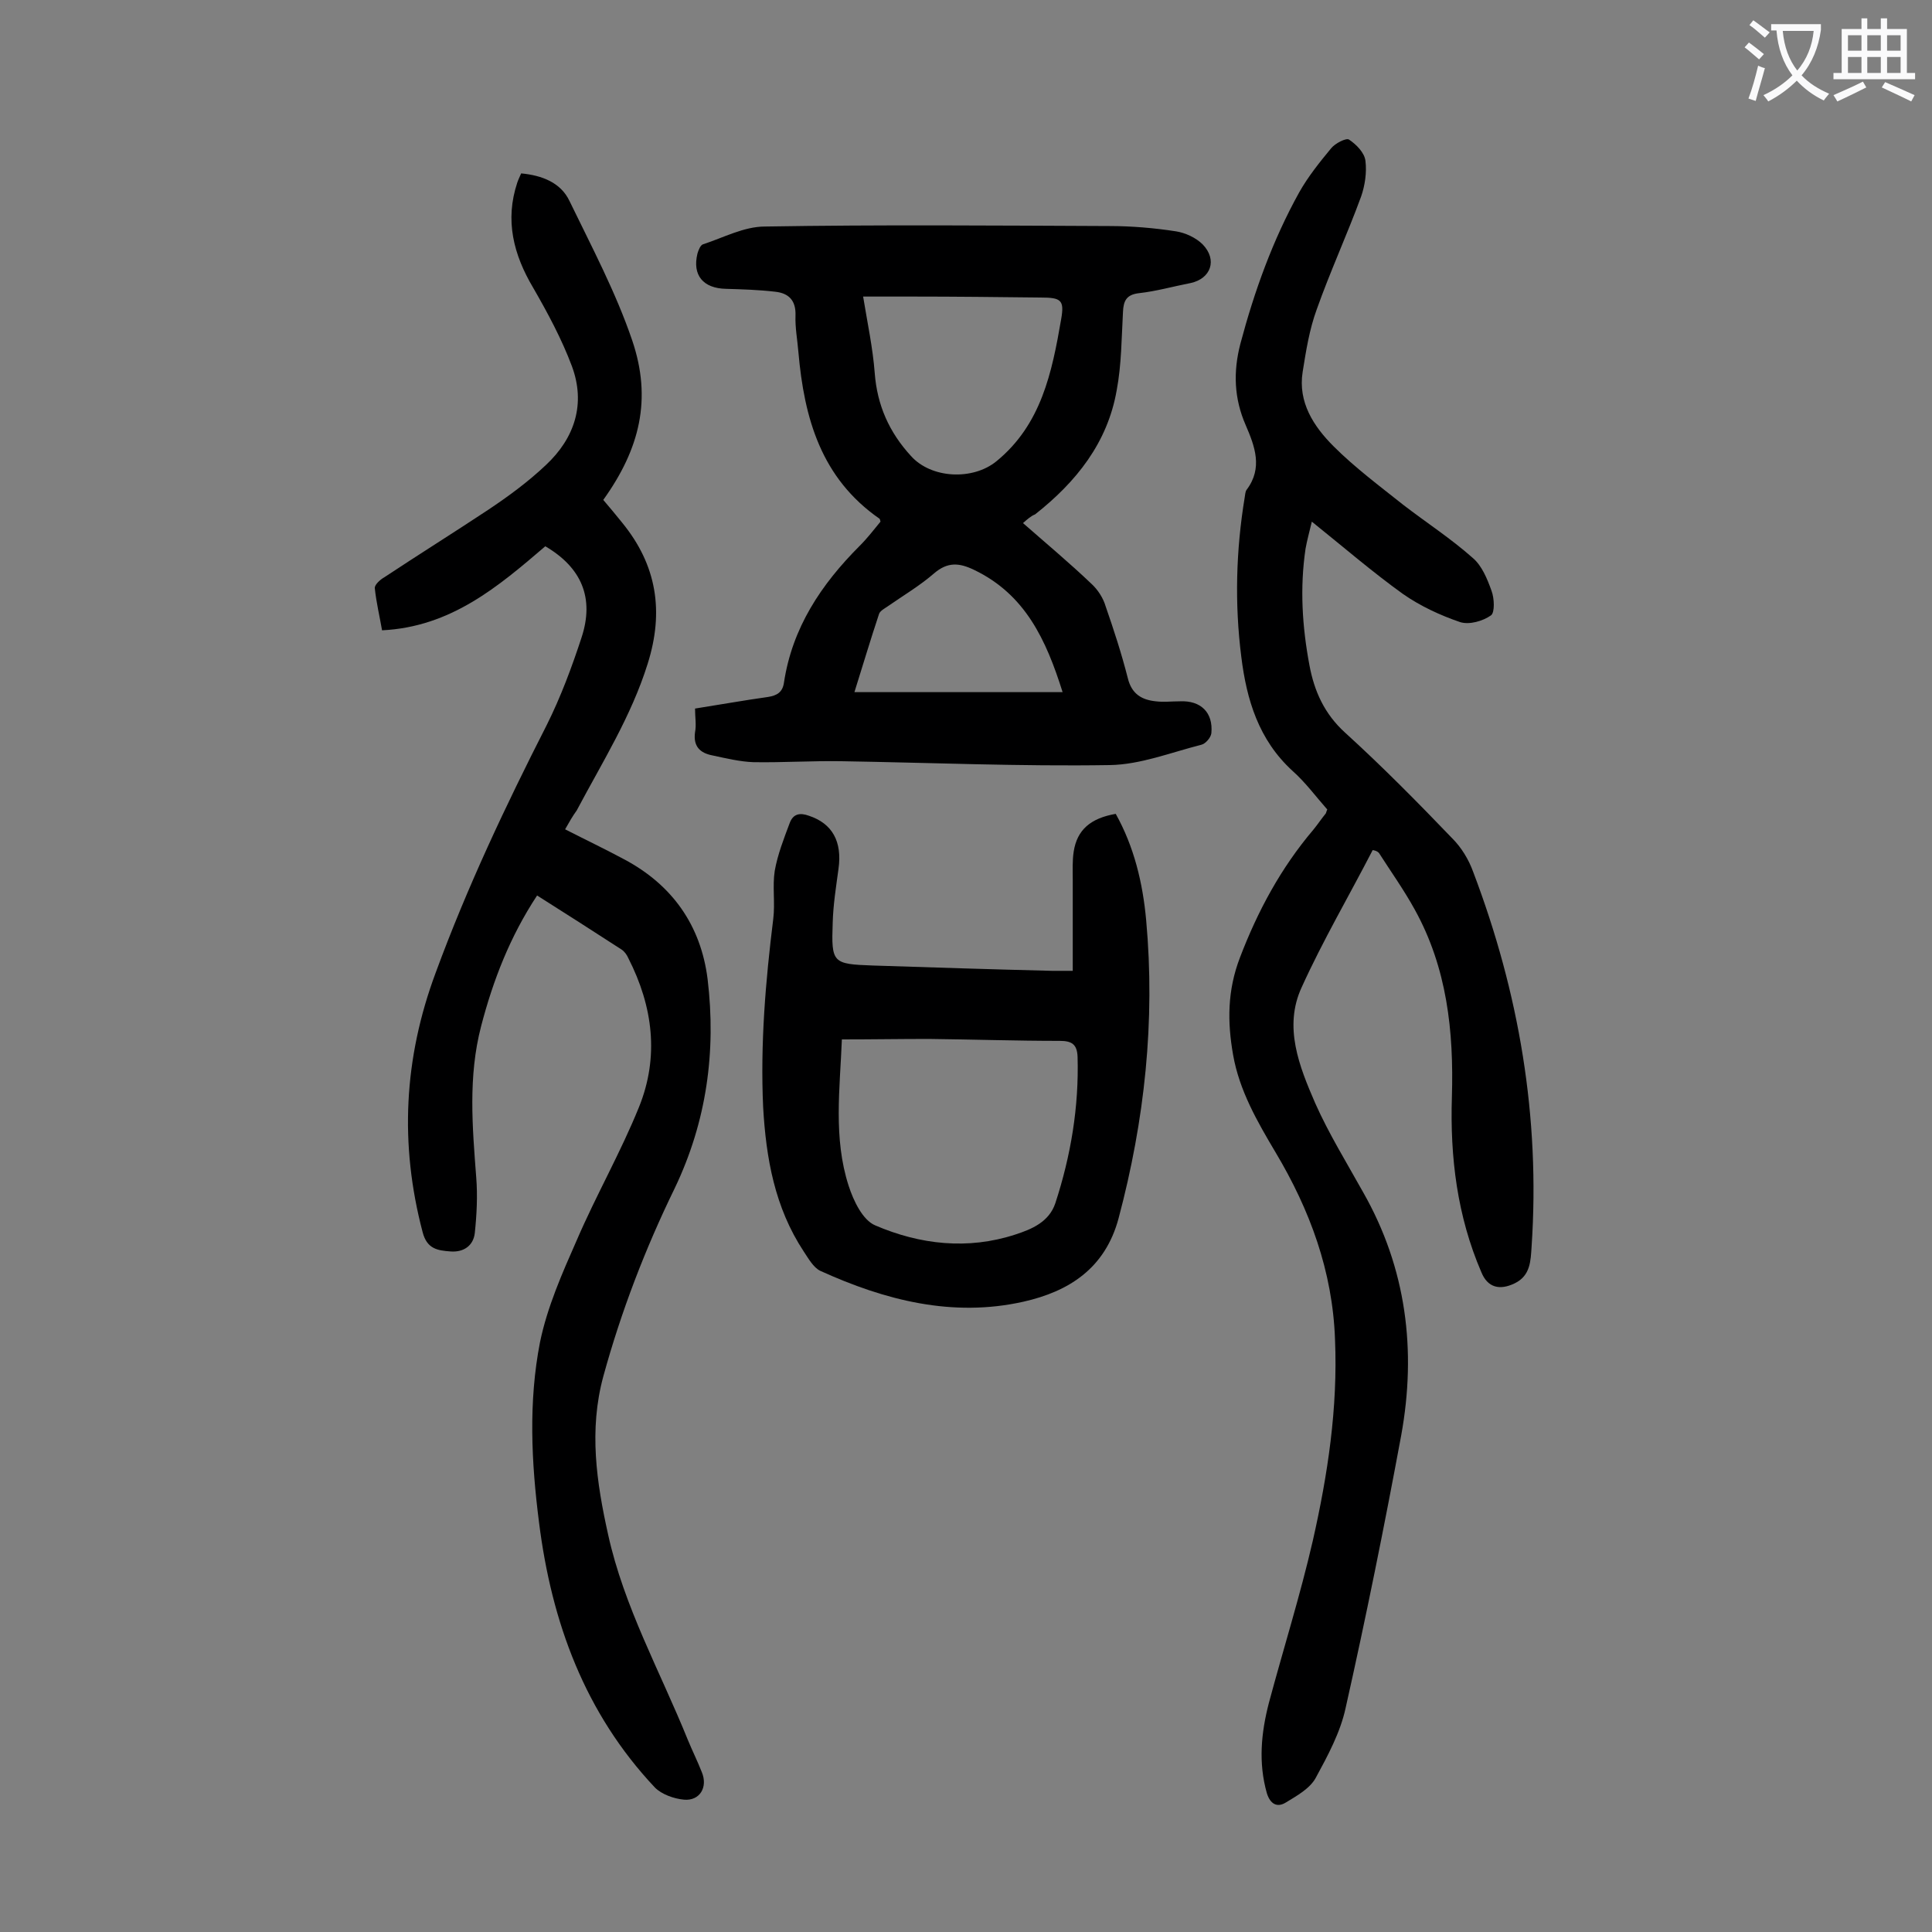
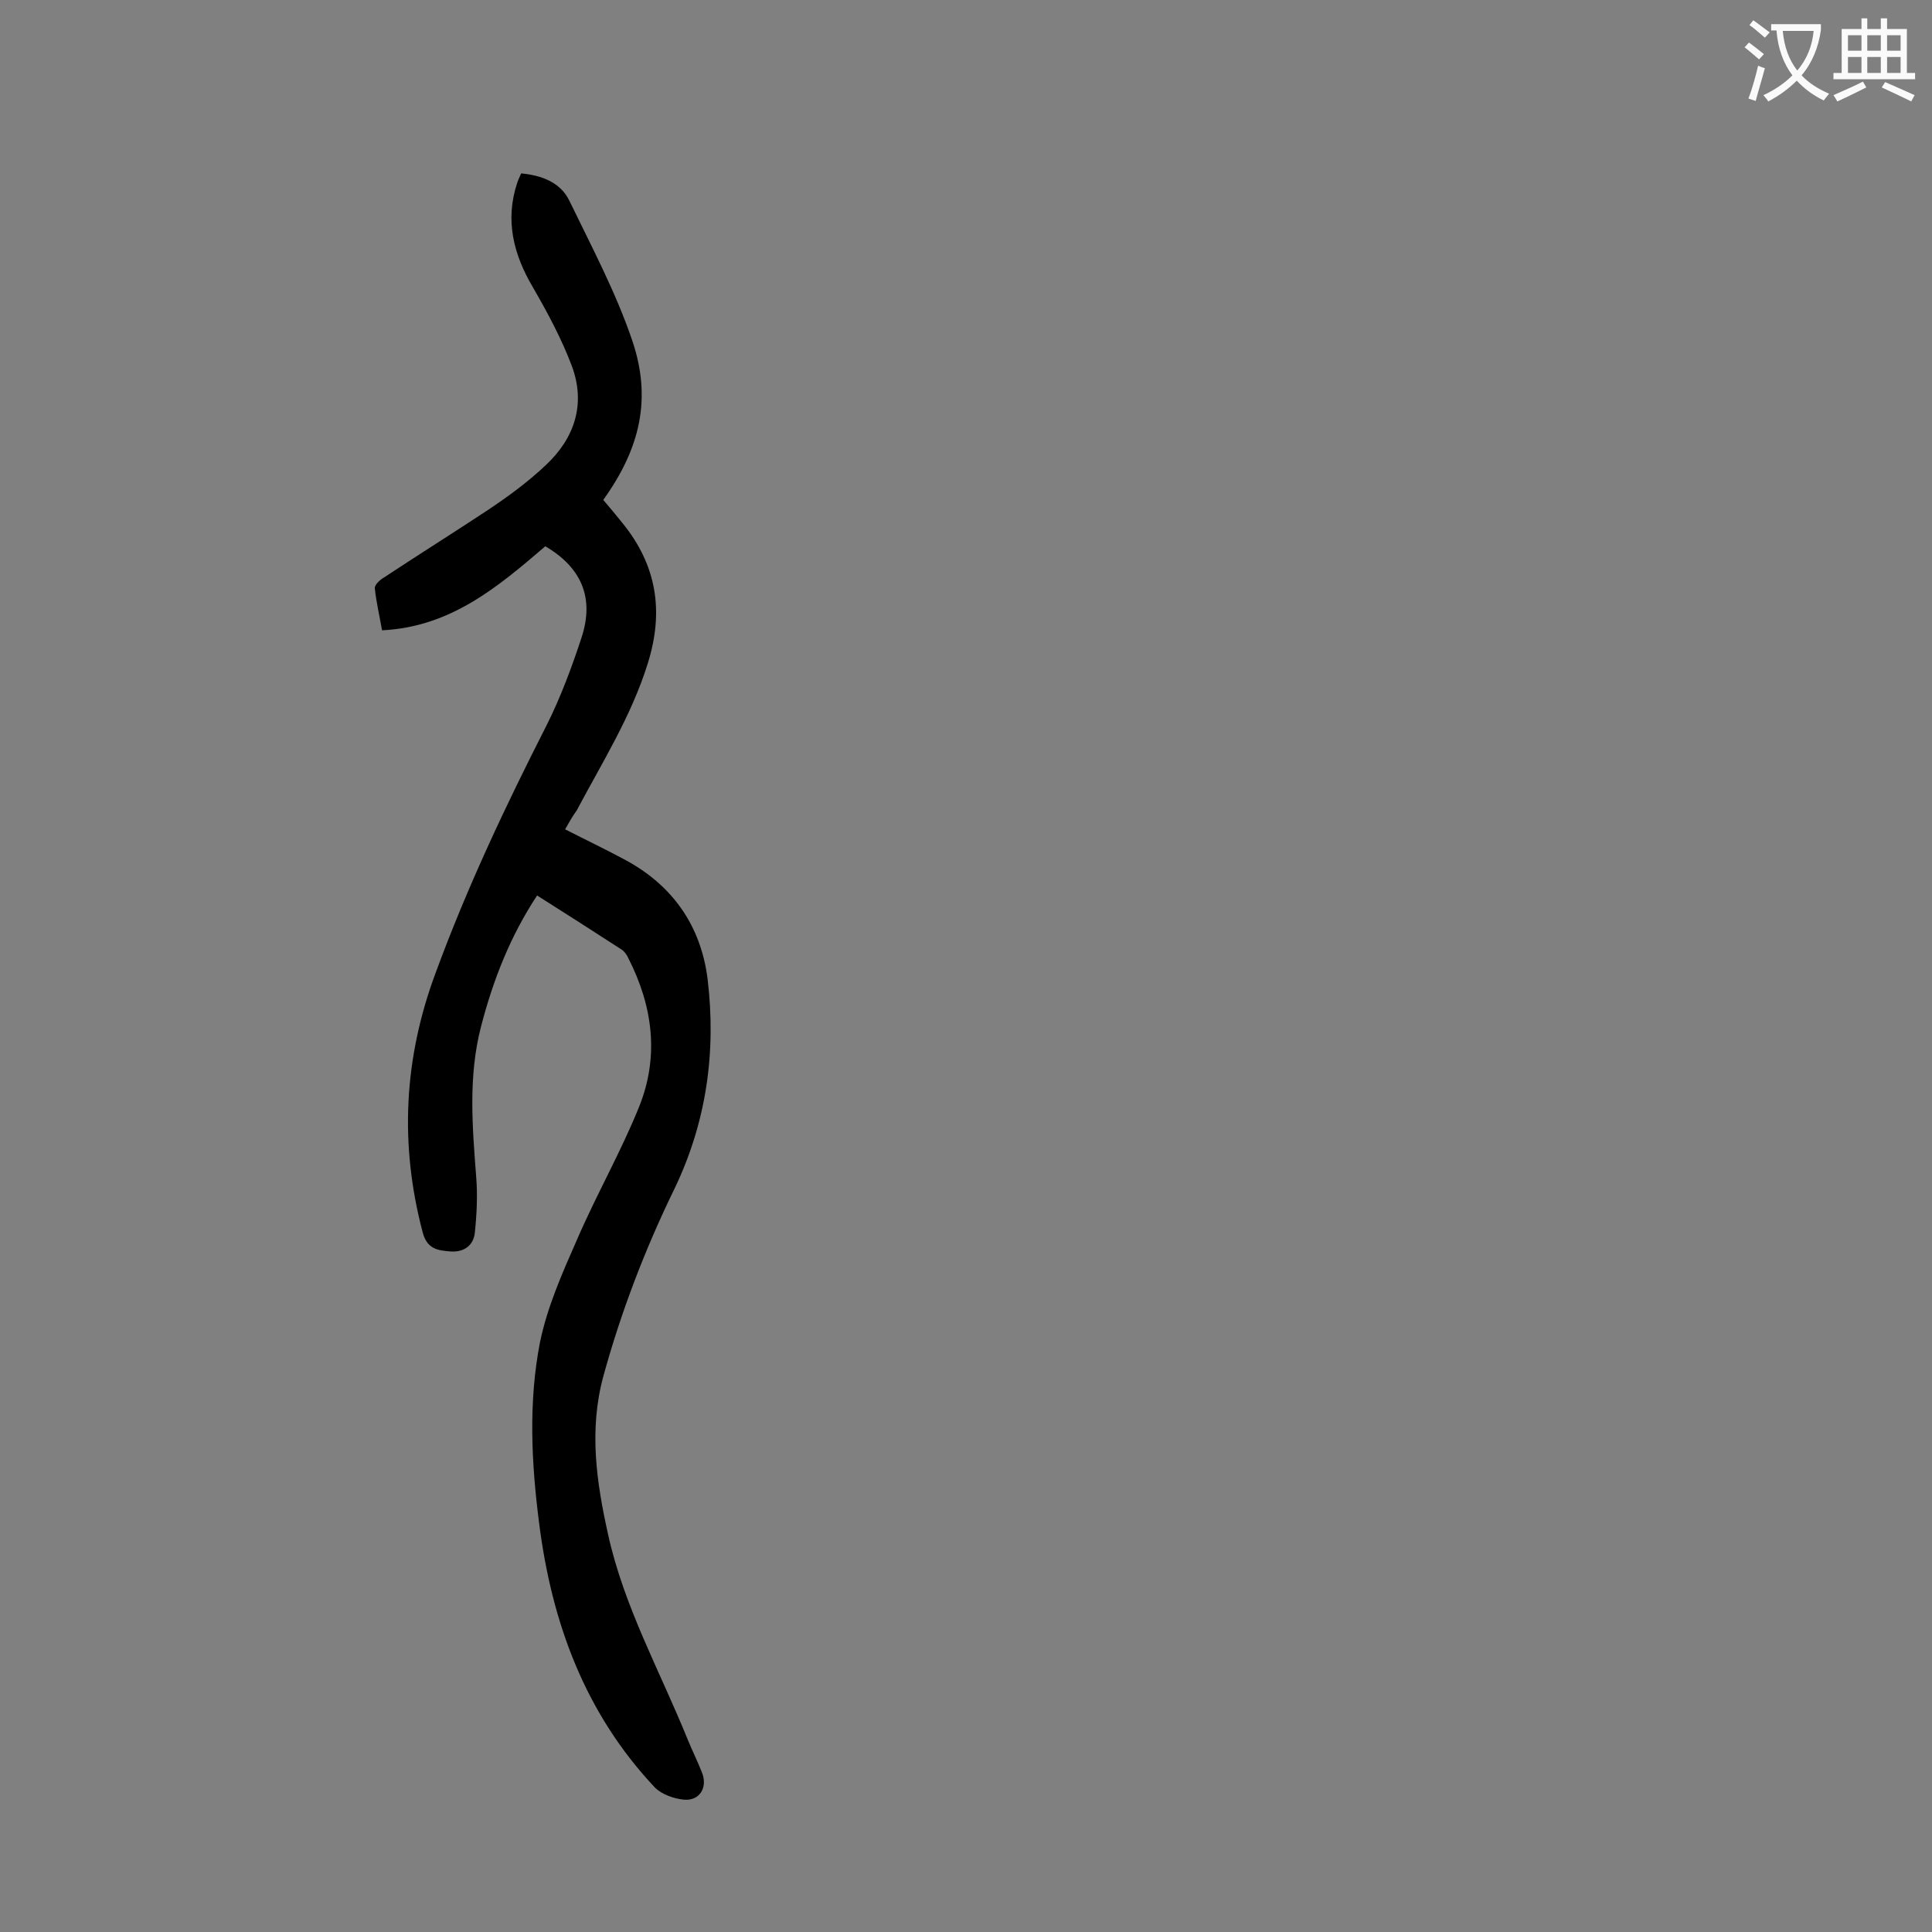
<svg xmlns="http://www.w3.org/2000/svg" enable-background="new 0 0 400 400" viewBox="0 0 400 400">
  <rect x="0" y="0" width="400" height="400" fill="#808080" stroke="none" />
  <g fill="#000001">
-     <path d="m284.2 176c-4.9 9.5-10.3 18.7-14.7 28.4-3.8 8.2-.5 16.4 2.8 24 2.8 6.3 6.5 12.3 9.9 18.4 9 15.8 11.1 32.8 7.9 50.4-3.5 18.9-7.3 37.7-11.5 56.4-1.1 5.1-3.7 9.9-6.2 14.5-1.2 2.2-3.9 3.7-6.2 5.1-1.8 1.1-3.2.3-3.9-1.9-1.8-6.3-1.2-12.5.4-18.7 3-11.2 6.5-22.3 9.1-33.6 3.1-13.7 5.2-27.5 4.6-41.7-.5-14.1-5.2-26.8-12.3-38.7-3.8-6.4-7.5-12.8-8.8-20.2-1.2-6.8-1.2-13.3 1.4-20.1 3.7-9.7 8.5-18.6 15.2-26.5.9-1.1 1.7-2.3 2.6-3.4.1-.2.1-.4.3-.8-2.3-2.6-4.5-5.6-7.2-8-7-6.4-9.5-14.7-10.6-23.6-1.4-11-1.1-22.1.7-33 .1-.5.1-1.2.4-1.6 3.4-4.5 1.7-9-.2-13.4-2.4-5.5-2.6-11-1.1-16.8 2.9-10.9 6.7-21.5 12.2-31.4 1.8-3.2 4.2-6.2 6.6-9.1.8-1 3.1-2.2 3.7-1.8 1.5 1 3.2 2.7 3.4 4.4.3 2.4-.1 5.1-.9 7.4-2.9 7.9-6.4 15.5-9.2 23.4-1.5 4.1-2.2 8.5-2.9 12.9-1 6.3 2.3 11.3 6.4 15.4 4.4 4.4 9.5 8.2 14.4 12.1 4.8 3.7 9.9 7 14.4 11 1.9 1.6 3 4.3 3.9 6.8.6 1.6.7 4.5-.1 5.1-1.7 1.2-4.5 2-6.4 1.4-4.1-1.4-8.2-3.3-11.8-5.8-6.4-4.6-12.3-9.7-18.9-15-.5 2.1-1 3.9-1.3 5.6-1.2 8.1-.7 16.1.8 24.1 1 5.4 3.1 10.1 7.4 14 7.7 7 15 14.4 22.2 21.9 1.9 1.9 3.4 4.4 4.3 6.9 9.5 25 13.9 50.8 12.1 77.6-.2 2.9-.2 6-3.5 7.6-3.1 1.5-5.6.9-6.9-2.3-5-11.6-6.5-23.8-6.1-36.3.4-13.6-1-26.7-7.7-38.8-2.2-4-4.9-7.8-7.4-11.7-.5-.5-.9-.5-1.3-.6z" />
    <path d="m117 171.7c4.3 2.2 8.3 4.1 12.2 6.2 10 5.3 15.9 13.7 17.3 24.8 1.8 15-.2 29.5-6.8 43.3-6.1 12.5-11.1 25.5-14.8 39-3 11.1-1.4 21.9 1 32.7 3.3 15 10.8 28.4 16.5 42.5.9 2.2 2 4.4 2.9 6.7 1.3 3.1-.4 6-3.7 5.7-2.1-.2-4.6-1.1-6-2.5-14.5-15.4-21.4-34.2-24-54.9-1.6-12.5-2.2-25 .2-37.3 1.5-7.3 4.6-14.3 7.6-21.1 4-9.3 9.1-18.2 12.9-27.6 4.2-10.4 2.9-20.8-2.2-30.8-.3-.7-.8-1.4-1.4-1.8-5.7-3.7-11.5-7.4-17.5-11.2-5.6 8.5-9.1 17.5-11.6 27.1-2.7 10.4-1.8 20.8-1 31.3.3 3.8.1 7.7-.3 11.5-.3 2.6-2.3 4-5 3.8s-4.9-.5-5.8-4c-4.8-18.2-3.9-36 2.7-53.7 6.5-17.7 14.5-34.6 23-51.3 2.9-5.8 5.2-12 7.2-18.1 2.7-8.2 0-14.5-7.5-18.9-9.7 8.3-19.5 16.7-33.8 17.4-.5-2.9-1.2-5.8-1.5-8.7-.1-.7 1.1-1.8 2-2.3 7.1-4.7 14.3-9.2 21.4-13.9 4.2-2.8 8.3-5.8 12-9.3 6-5.6 8.3-12.7 5.4-20.5-2.1-5.6-5-11-8-16.2-4.1-6.9-5.9-14-3.3-21.8.2-.6.5-1.2.8-1.9 4.3.4 8.2 1.9 10 5.7 4.6 9.5 9.6 18.9 13 28.9 4.1 12.1 1.6 22.4-6 33 1.3 1.5 2.6 3.1 3.9 4.7 7.2 8.8 8.7 18.4 5.3 29.2-3.4 10.9-9.4 20.4-14.7 30.4-.8 1.1-1.5 2.3-2.4 3.9z" />
-     <path d="m211.8 108.3c4.9 4.3 9.7 8.3 14.2 12.6 1.3 1.2 2.4 2.9 2.9 4.6 1.7 4.9 3.3 9.8 4.6 14.9.8 3.3 2.9 4.5 5.8 4.8 1.6.2 3.3 0 5 0 4.3-.2 6.9 2.3 6.5 6.6-.1.9-1.2 2.2-2.1 2.4-6.3 1.6-12.6 4.1-18.9 4.2-18.5.3-37.1-.5-55.6-.8-6.1-.1-12.1.3-18.2.2-2.8-.1-5.7-.8-8.5-1.4-2.6-.5-4-1.9-3.6-4.8.3-1.5 0-3.1 0-4.9 5.1-.8 10.1-1.7 15.1-2.4 1.9-.3 3-1 3.3-2.9 1.7-11.4 7.7-20.4 15.7-28.4 1.6-1.6 2.9-3.3 4.3-5-.1-.3-.1-.5-.2-.6-12.1-8.4-15.6-20.8-16.8-34.5-.2-2.5-.7-5.1-.6-7.6.1-3.1-1.4-4.6-4.2-4.9-3.4-.4-6.8-.5-10.2-.6-4.7-.1-7-2.8-5.9-7.3.2-.7.6-1.7 1.1-1.9 4.3-1.4 8.5-3.7 12.9-3.7 23.8-.4 47.5-.2 71.3-.1 4.6 0 9.3.4 13.8 1.1 1.9.3 4.1 1.3 5.5 2.7 3.1 3.2 1.7 7.1-2.5 8-3.6.7-7.1 1.7-10.7 2.1-2.6.3-3.2 1.6-3.3 3.9-.3 5.4-.3 10.9-1.3 16.2-1.9 10.9-8.4 19-16.9 25.7-.8.3-1.6 1-2.5 1.8zm-33.1-46.9c.9 5.5 2 10.6 2.4 15.8.5 6.7 3 12.3 7.5 17.2 4.2 4.7 12.8 5.1 17.7 1.1 9.3-7.6 11.5-18.4 13.4-29.4.7-4 0-4.5-4.3-4.5-8.8-.1-17.7-.2-26.5-.2-3.4 0-6.7 0-10.2 0zm41.3 81.9c-3.4-10.8-7.7-20.2-18.3-25.3-3.1-1.5-5.5-1.7-8.3.7-3 2.6-6.4 4.6-9.7 6.9-.6.4-1.5.9-1.7 1.5-1.8 5.4-3.4 10.8-5.1 16.2z" />
-     <path d="m222.1 201c0-6.5 0-12.6 0-18.8 0-2-.1-4 .2-5.9.7-4.5 3.5-6.9 8.7-7.8 3.8 6.8 5.6 14.3 6.3 22 1.9 20.9-.3 41.4-5.7 61.7-2.8 10.5-10.4 15.2-19.7 17.3-14.7 3.3-28.7-.3-42.1-6.4-1.4-.7-2.4-2.5-3.4-4-6-9.1-7.8-19.3-8.4-29.9-.6-13.1.5-26.1 2.1-39 .4-3.3-.2-6.7.3-9.9.6-3.4 1.9-6.7 3.1-9.9.7-1.9 2.1-2.2 4-1.5 4.8 1.6 6.9 5.3 6.1 11-.5 3.7-1.1 7.4-1.2 11.2-.3 8.3 0 8.5 8.3 8.8 12.4.4 24.7.8 37.1 1.1zm-47.8 14.2c-.4 10.2-1.8 20.4 1.4 30.3 1 3.1 2.9 7.1 5.5 8.2 9.3 4 19.2 5.1 29 1.9 3.4-1.1 7-2.6 8.3-6.5 3.2-9.8 4.9-19.9 4.6-30.3-.1-2.6-1.2-3.3-3.7-3.3-9 0-18.1-.3-27.1-.4-6 0-11.8.1-18 .1z" />
  </g>
  <path d="m362.1 8.8c1.1.8 2.1 1.6 3.1 2.4l-1 1.1c-1.3-1.1-2.3-2-3-2.5zm1.9 4.8c.5.2.9.4 1.4.5-.6 2.3-1.3 4.5-1.9 6.8l-1.5-.5c.8-2.1 1.4-4.3 2-6.8zm-1-9.4c1.3.9 2.4 1.8 3.4 2.5l-1 1.1c-1.4-1.2-2.4-2.1-3.2-2.6zm3.7 2.2v-1.4h10.3v1.2c-.5 3.6-1.8 6.8-4 9.4 1.5 1.6 3.4 2.8 5.7 3.8-.3.4-.7.8-1.1 1.4-2.3-1.1-4.1-2.5-5.6-4.1-1.6 1.6-3.6 3.1-5.9 4.3-.3-.5-.7-.9-1-1.3 2.4-1.1 4.4-2.5 6-4.1-1.9-2.5-3-5.6-3.3-9.3h-1.1zm8.8 0h-6.4c.3 3.3 1.3 6 3 8.2 2-2.3 3.1-5.1 3.4-8.2z" fill="#fafafb" />
  <path d="m385.3 3.8h1.3v2.2h2.8v-2.2h1.3v2.2h4.1v9.1h1.7v1.3h-16.9v-1.3h1.7v-9.1h4.1v-2.2zm.4 13.1.7 1.2c-1.8.9-3.8 1.9-6 2.9-.2-.4-.5-.8-.8-1.3 2.3-1 4.3-1.9 6.1-2.8zm-3.1-6.4h2.8v-3.2h-2.8zm0 4.6h2.8v-3.3h-2.8zm4-4.6h2.8v-3.2h-2.8zm0 4.6h2.8v-3.3h-2.8zm3.7 1.9c2.1.9 4.1 1.8 6.1 2.7l-.7 1.3c-2.2-1.1-4.2-2-6.1-2.9zm3.2-9.7h-2.8v3.2h2.8zm-2.8 7.8h2.8v-3.3h-2.8z" fill="#fafafb" />
</svg>